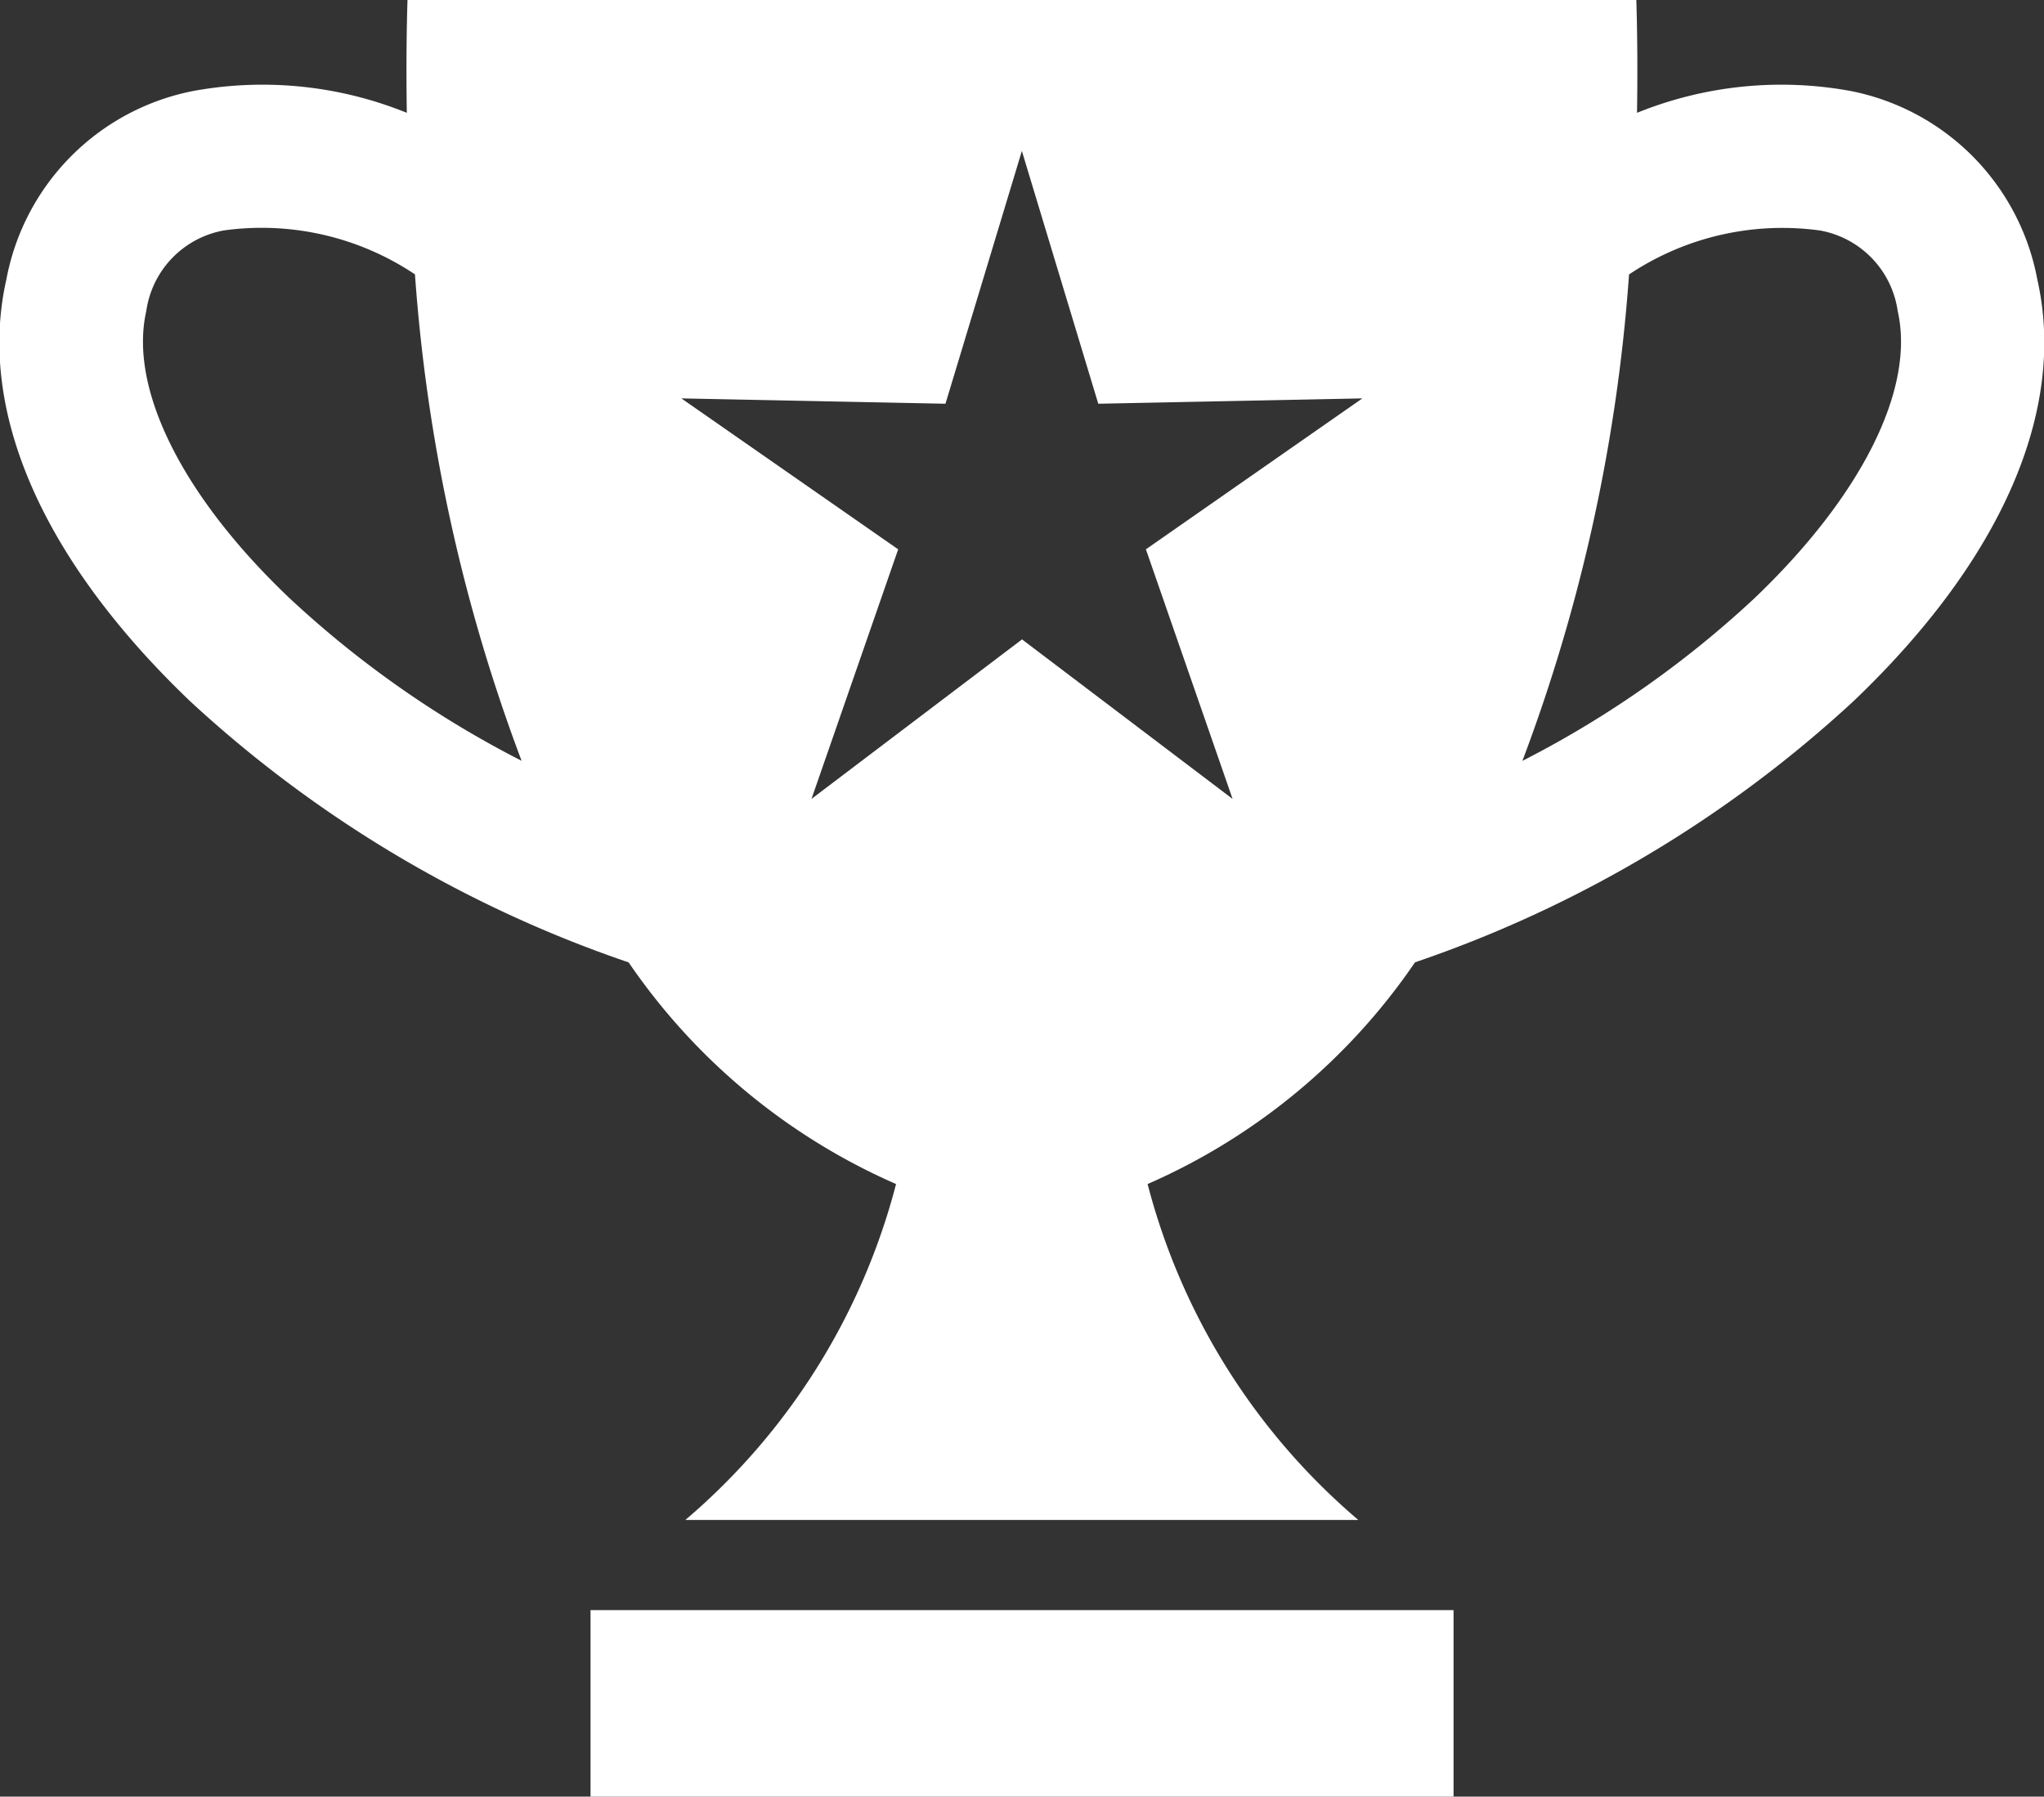
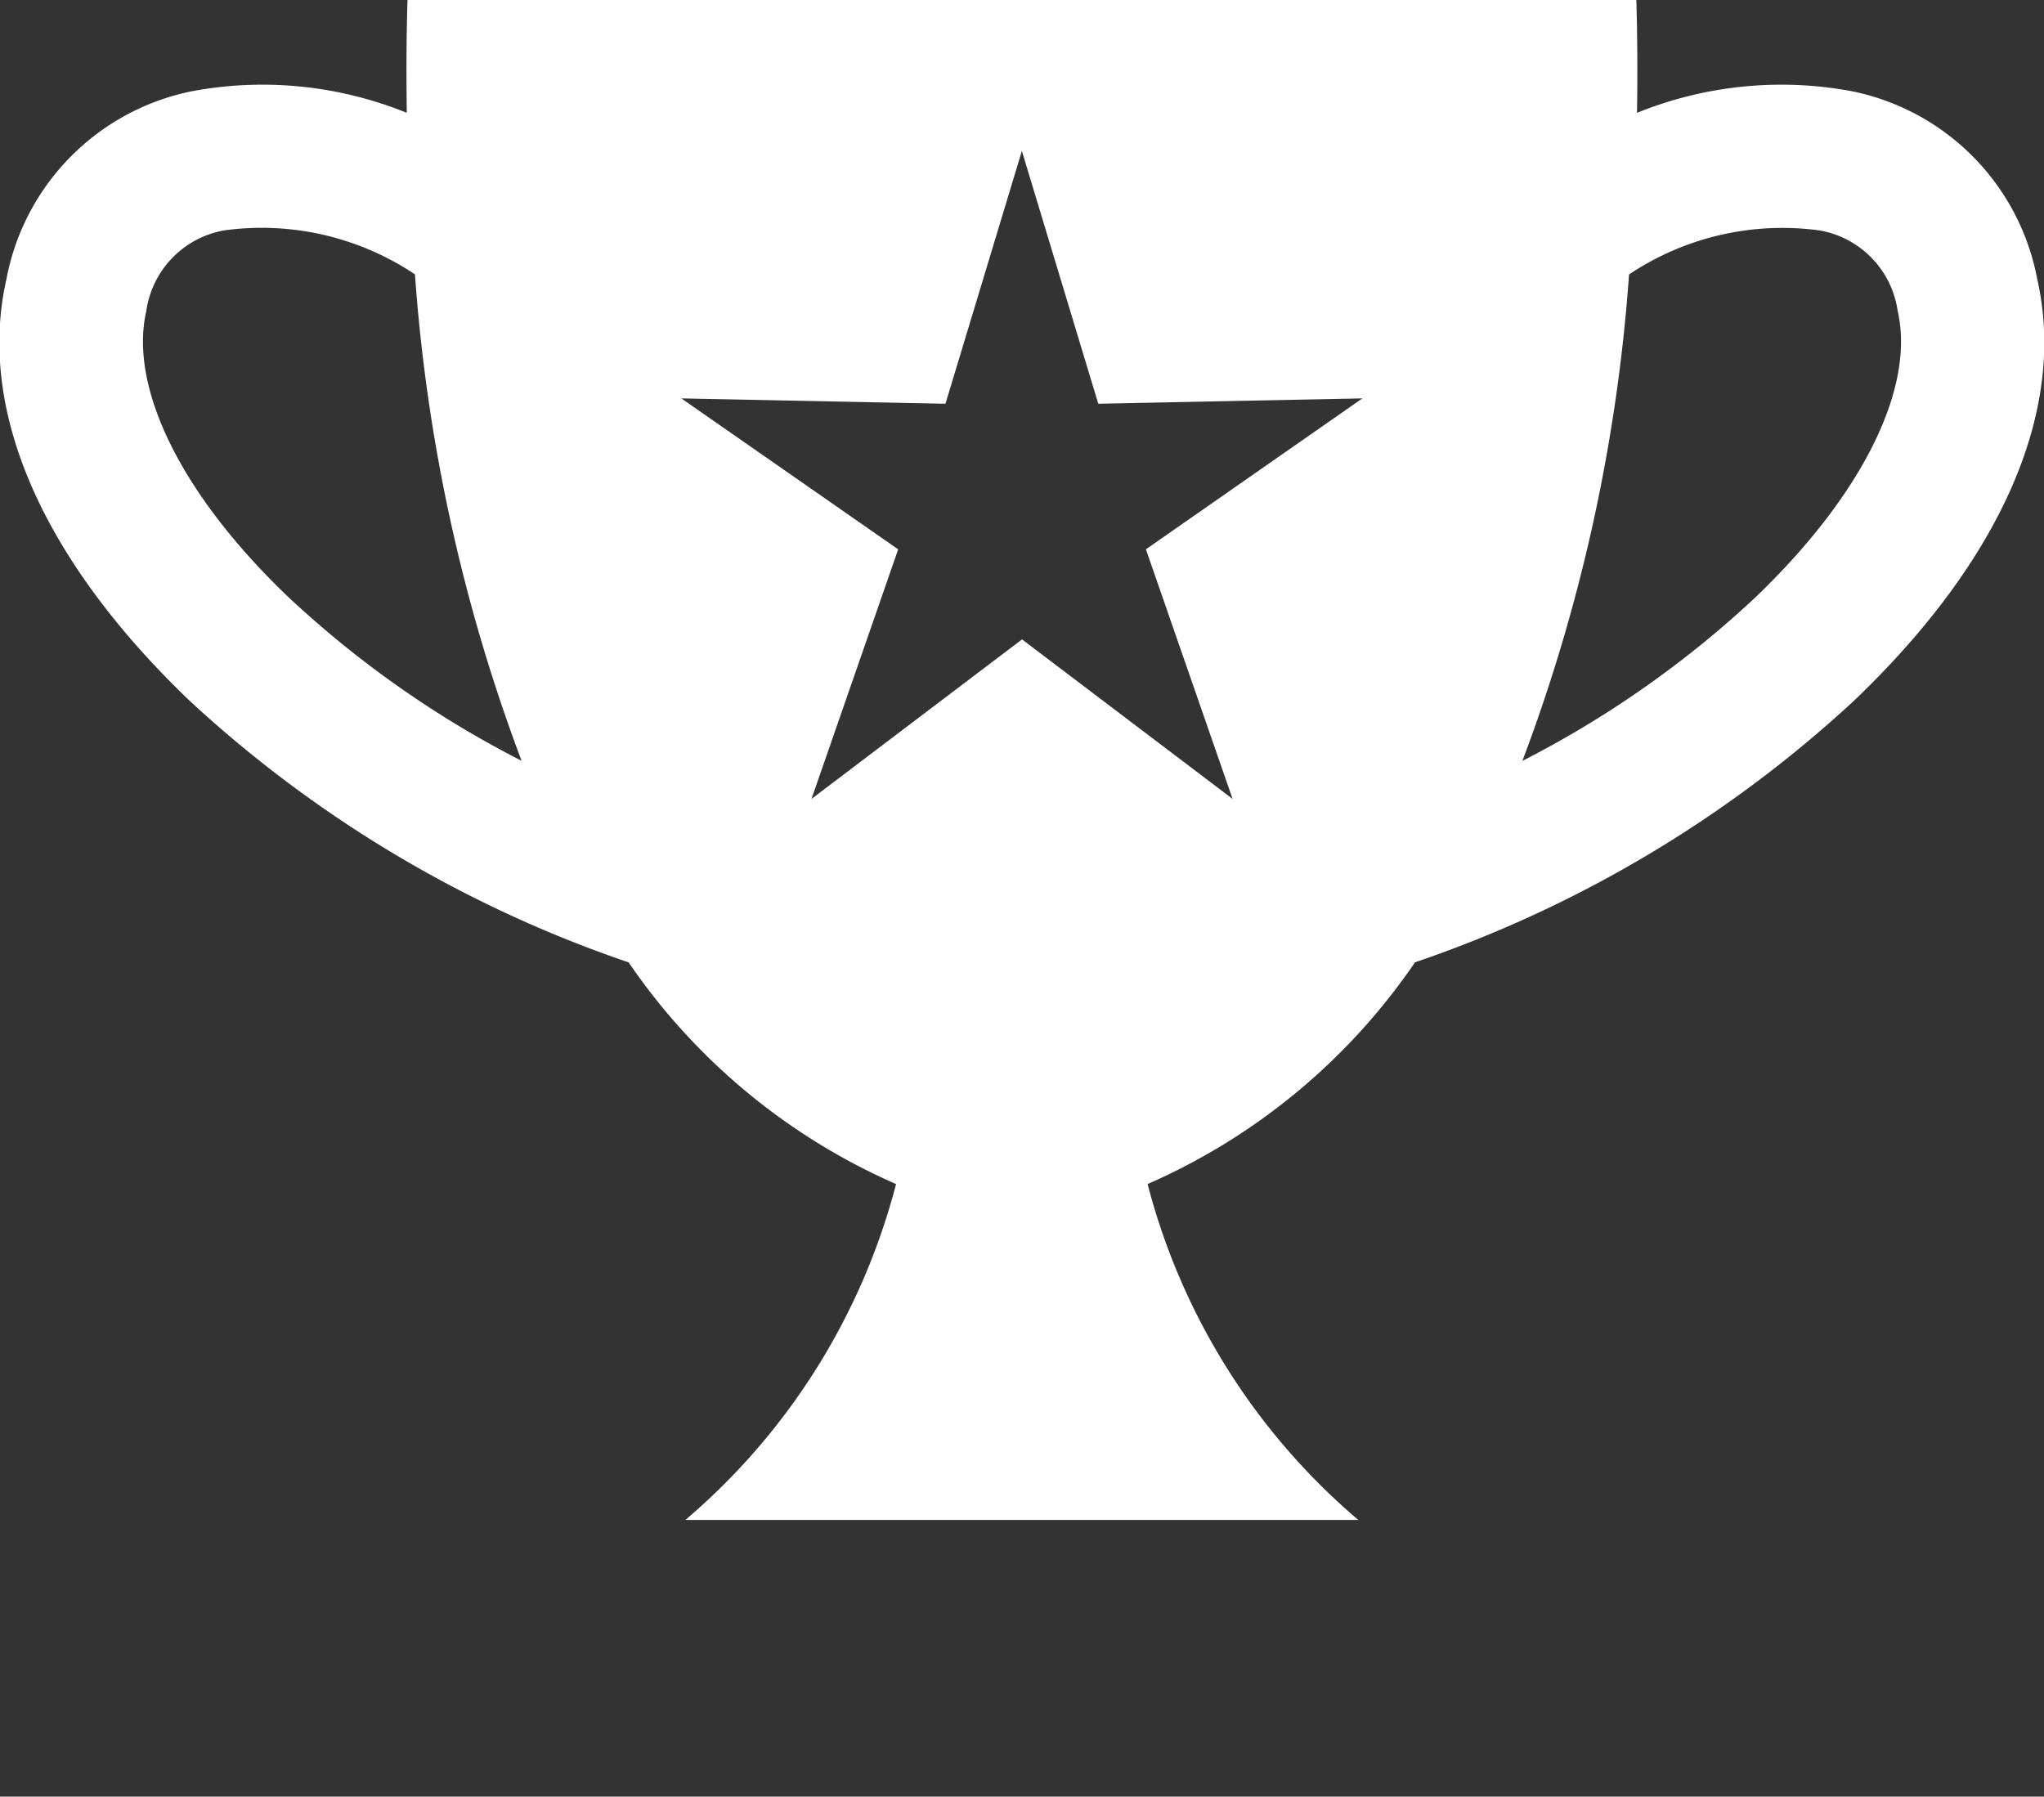
<svg xmlns="http://www.w3.org/2000/svg" id="Group_107" data-name="Group 107" width="24.077" height="21.164" viewBox="0 0 24.077 21.164">
  <rect x="0" y="0" width="24.077" height="21.164" fill="#333333" stroke="none" />
  <g id="Group_106" data-name="Group 106">
    <path id="Path_69" data-name="Path 69" d="M26.8,11.517a4.526,4.526,0,0,0-2.517.257c.007-.456.005-.9-.008-1.329H9.8c-.013.427-.015.873-.008,1.329a4.525,4.525,0,0,0-2.517-.257,2.783,2.783,0,0,0-2.2,2.22c-.349,1.539.419,3.3,2.164,4.968a14.484,14.484,0,0,0,5.166,3.077,7.409,7.409,0,0,0,3.15,2.611,7.755,7.755,0,0,1-2.482,3.957H21a7.753,7.753,0,0,1-2.482-3.957,7.406,7.406,0,0,0,3.15-2.612,14.482,14.482,0,0,0,5.166-3.077c1.745-1.665,2.513-3.429,2.164-4.968A2.783,2.783,0,0,0,26.8,11.517ZM8.408,17.489c-1.262-1.2-1.892-2.468-1.685-3.379a1.125,1.125,0,0,1,.917-.951,3.247,3.247,0,0,1,2.248.518,20.3,20.3,0,0,0,1.256,5.73A12,12,0,0,1,8.408,17.489Zm10.09-.573,1.021,2.94-2.48-1.879-2.48,1.879,1.021-2.94-2.554-1.778,3.111.063.9-2.978.9,2.978,3.111-.063Zm7.172.573a12.014,12.014,0,0,1-2.737,1.919,20.278,20.278,0,0,0,1.256-5.73,3.25,3.25,0,0,1,2.248-.518,1.125,1.125,0,0,1,.917.951C27.561,15.021,26.931,16.284,25.67,17.489Z" transform="translate(-5 -10.445)" fill="#fff" />
-     <rect id="Rectangle_71" data-name="Rectangle 71" width="10.166" height="2.197" transform="translate(6.956 18.967)" fill="#fff" />
  </g>
</svg>